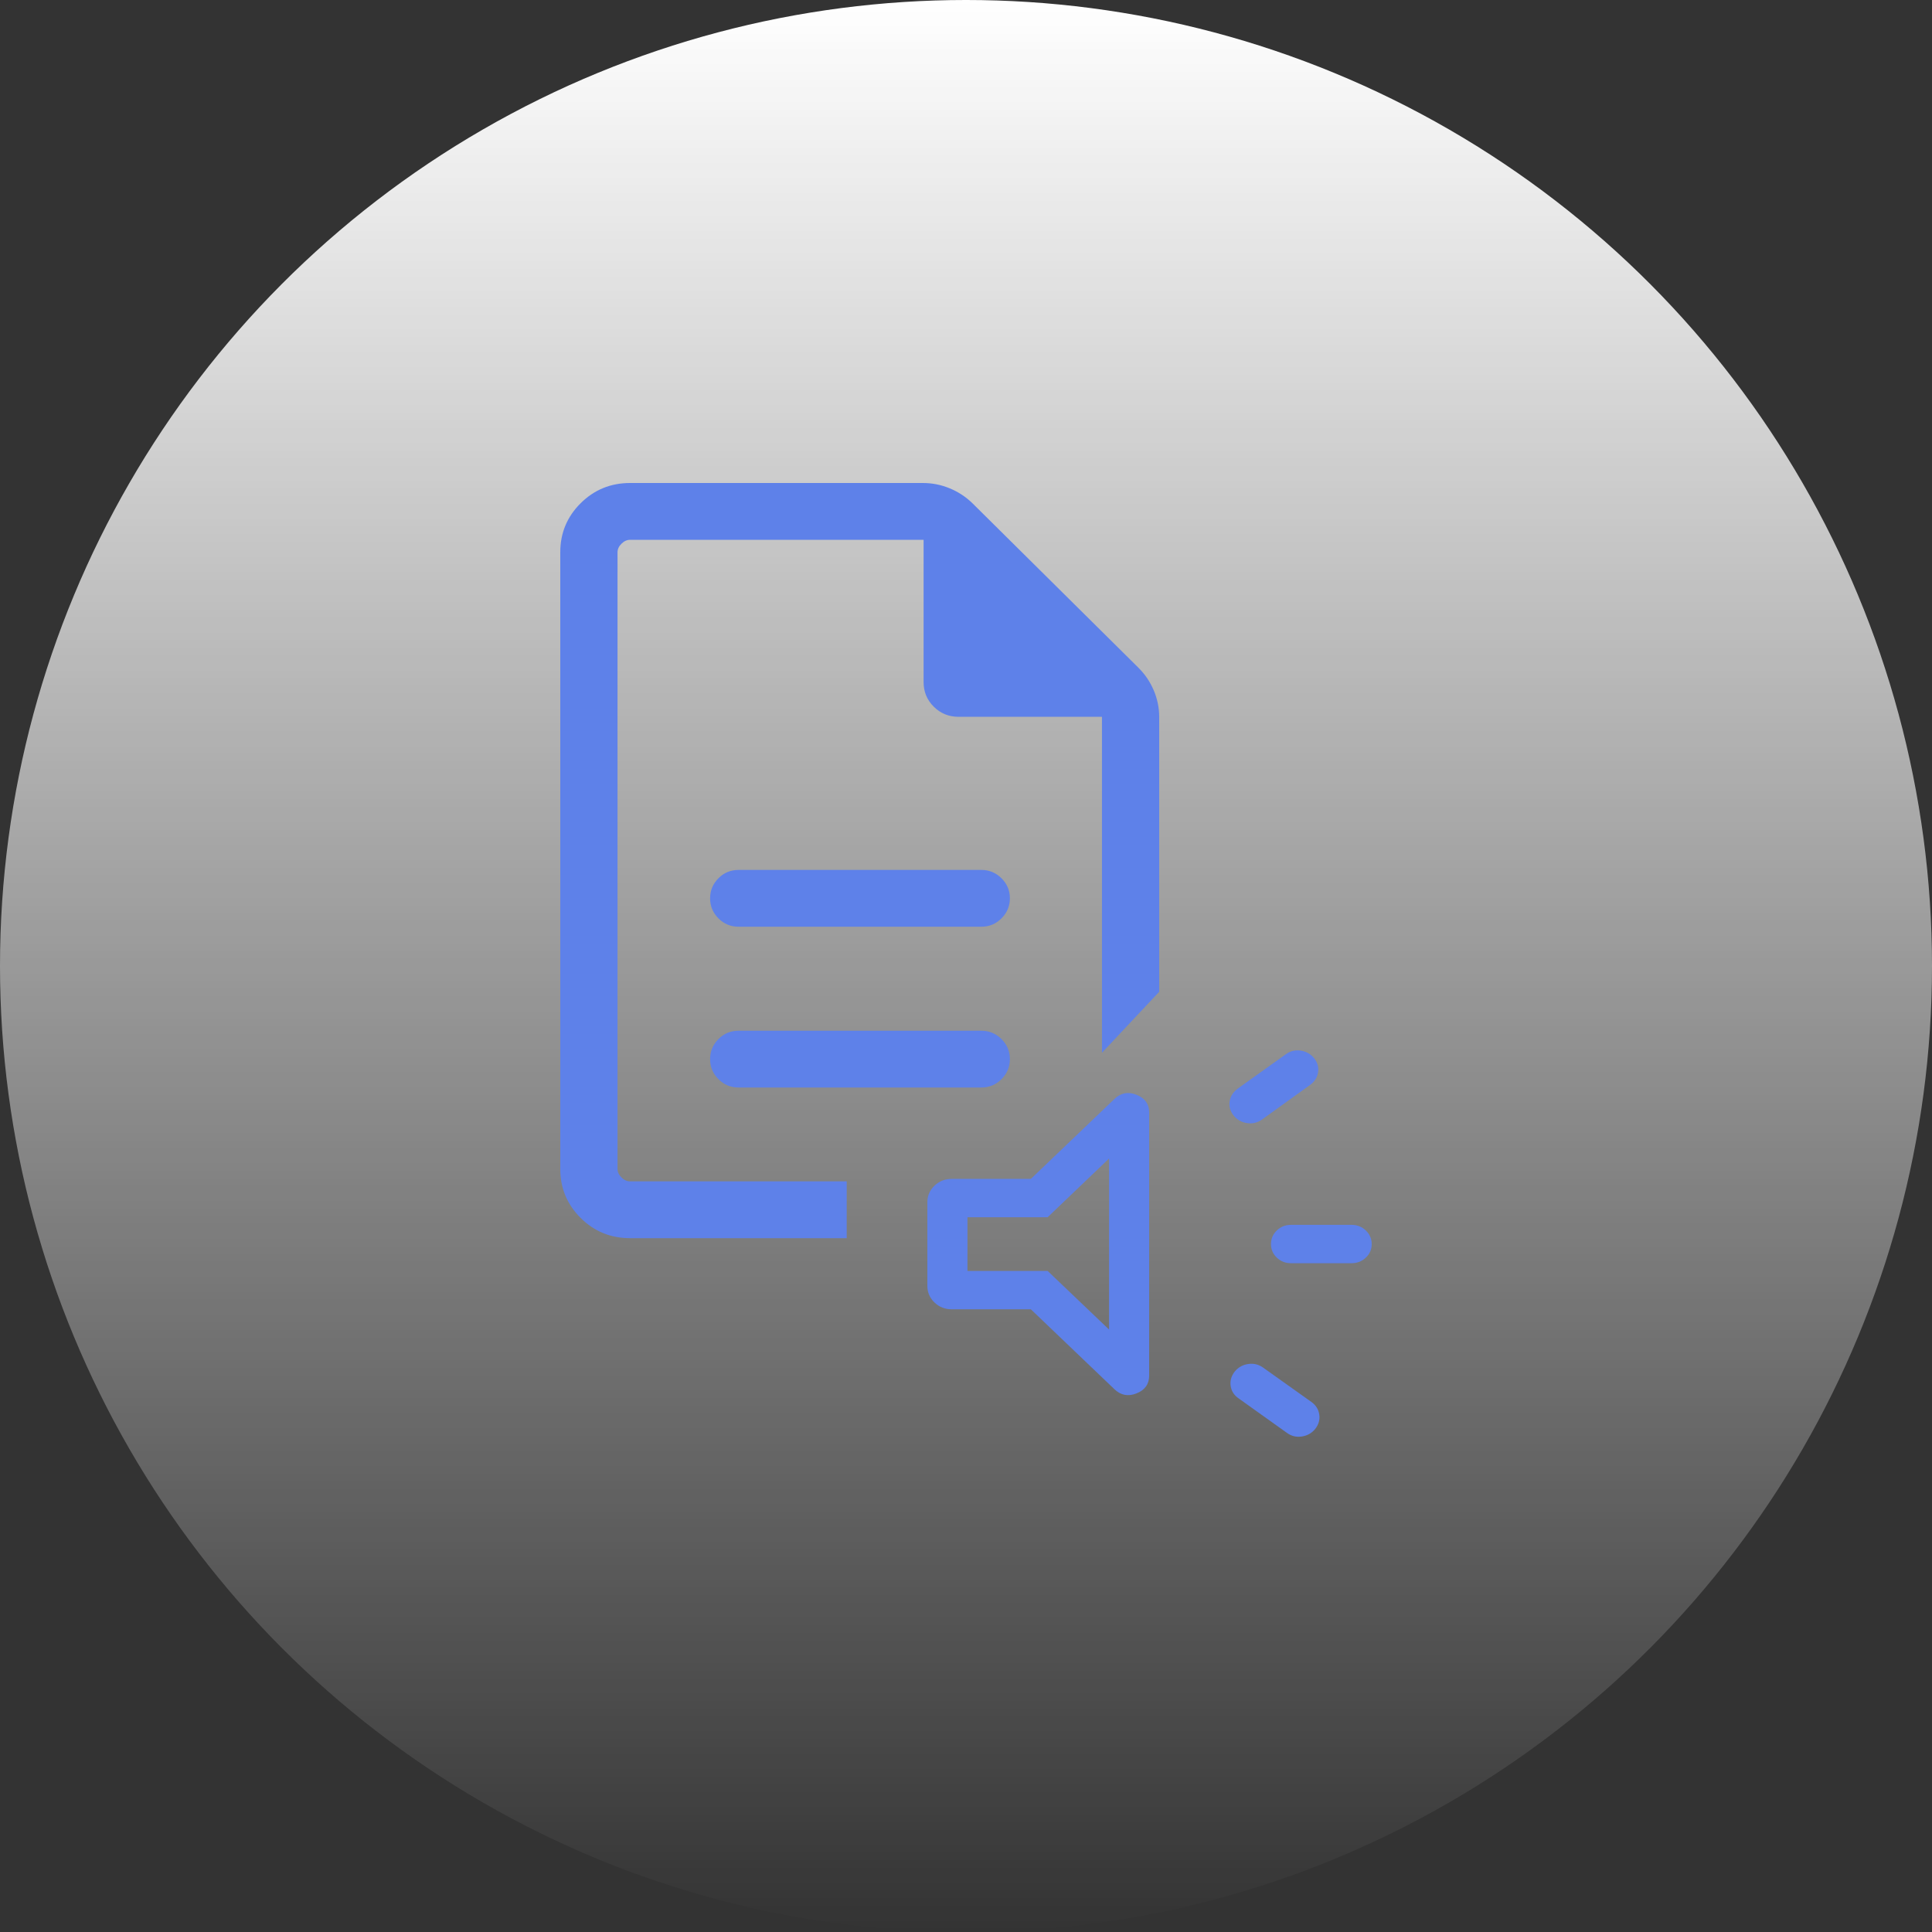
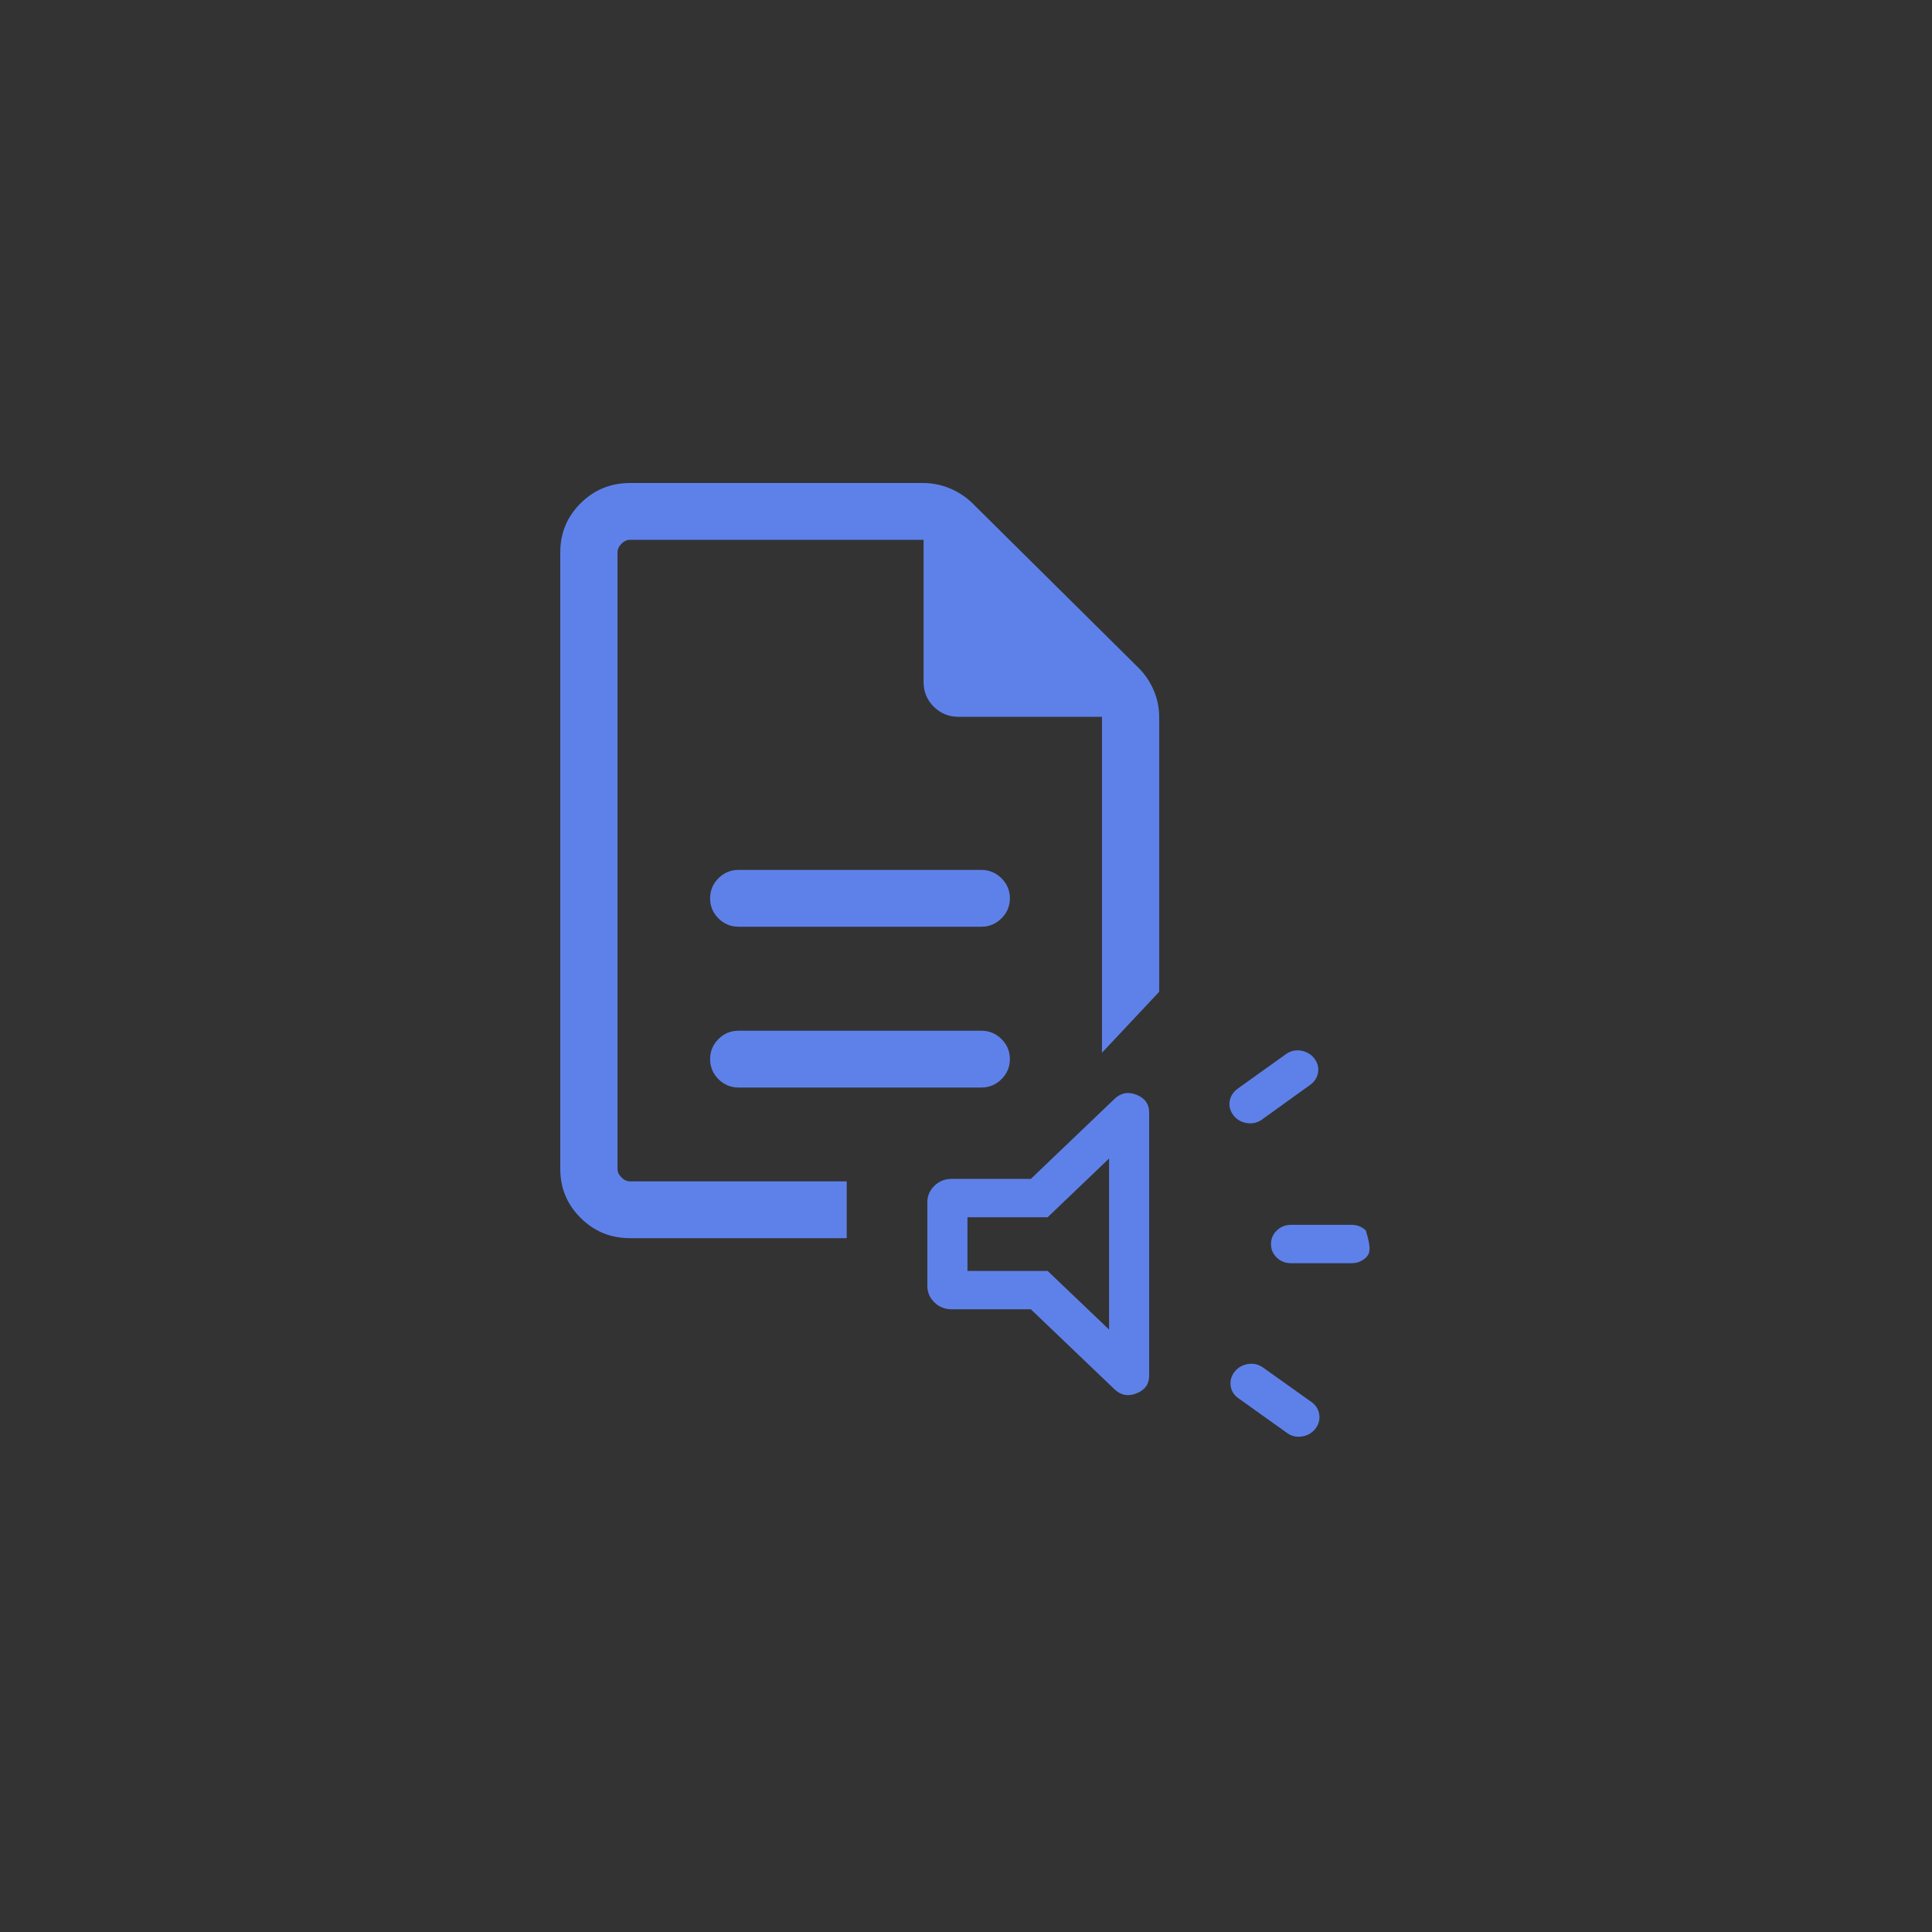
<svg xmlns="http://www.w3.org/2000/svg" width="100" height="100" viewBox="0 0 100 100" fill="none">
  <rect x="0" y="0" width="100" height="100" fill="#333333" stroke="none" />
-   <circle cx="50" cy="50" r="50" fill="url(#paint0_linear_2511_23460)" />
  <path d="M47.767 25C48.247 25 48.709 25.091 49.152 25.274C49.596 25.456 49.988 25.713 50.329 26.044L58.92 34.557C59.261 34.894 59.527 35.285 59.716 35.729C59.905 36.172 60 36.635 60 37.114V51.334L57.037 54.492V37.102H49.618C49.112 37.102 48.683 36.928 48.332 36.579C47.981 36.231 47.805 35.806 47.805 35.303V27.941H32.615C32.452 27.941 32.303 28.008 32.167 28.143C32.031 28.278 31.963 28.426 31.963 28.588V60.5C31.963 60.662 32.031 60.81 32.167 60.944C32.303 61.079 32.452 61.147 32.615 61.147H43.826V64.087H32.61C31.609 64.087 30.757 63.739 30.055 63.041C29.352 62.343 29 61.497 29 60.504V28.583C29 27.59 29.352 26.744 30.055 26.046C30.758 25.349 31.611 25 32.615 25H47.767ZM50.795 53.35C51.199 53.35 51.546 53.494 51.836 53.781C52.126 54.069 52.271 54.415 52.272 54.819C52.272 55.224 52.126 55.571 51.836 55.859C51.546 56.146 51.199 56.29 50.795 56.29H38.231C37.82 56.29 37.471 56.145 37.185 55.856C36.898 55.567 36.755 55.221 36.755 54.819C36.755 54.418 36.898 54.072 37.185 53.783C37.471 53.495 37.82 53.35 38.231 53.35H50.795ZM50.795 45.027C51.199 45.027 51.546 45.171 51.836 45.458C52.126 45.746 52.272 46.093 52.272 46.497C52.271 46.902 52.126 47.248 51.836 47.535C51.546 47.823 51.199 47.967 50.795 47.967H38.231C37.82 47.967 37.471 47.822 37.185 47.533C36.898 47.245 36.755 46.899 36.755 46.497C36.755 46.095 36.898 45.749 37.185 45.46C37.471 45.171 37.82 45.027 38.231 45.027H50.795Z" fill="#5E81E9" />
-   <path d="M69.959 65.383H66.82C66.532 65.383 66.288 65.287 66.087 65.095C65.886 64.902 65.786 64.669 65.786 64.393C65.786 64.118 65.886 63.883 66.087 63.689C66.288 63.495 66.532 63.398 66.82 63.398H69.959C70.246 63.398 70.492 63.495 70.695 63.69C70.898 63.884 71 64.119 71 64.394C71 64.669 70.898 64.903 70.695 65.095C70.492 65.287 70.246 65.383 69.959 65.383ZM63.906 70.996C64.084 70.777 64.314 70.646 64.596 70.602C64.878 70.558 65.136 70.617 65.369 70.78L67.871 72.56C68.107 72.728 68.245 72.945 68.285 73.213C68.325 73.48 68.256 73.728 68.078 73.959C67.9 74.177 67.67 74.308 67.388 74.352C67.106 74.396 66.851 74.337 66.623 74.174L64.12 72.387C63.88 72.224 63.739 72.009 63.7 71.742C63.66 71.474 63.728 71.226 63.906 70.996ZM67.796 56.166L65.312 57.953C65.079 58.116 64.821 58.175 64.539 58.131C64.257 58.087 64.027 57.956 63.85 57.737C63.672 57.507 63.604 57.26 63.648 56.996C63.692 56.733 63.834 56.514 64.075 56.339L66.566 54.559C66.794 54.396 67.049 54.337 67.331 54.38C67.613 54.425 67.843 54.556 68.021 54.774C68.199 55.004 68.266 55.251 68.222 55.515C68.179 55.779 68.036 55.996 67.796 56.166ZM53.357 67.769H49.263C48.91 67.769 48.612 67.651 48.367 67.415C48.122 67.178 48 66.892 48 66.555V62.226C48 61.894 48.122 61.609 48.367 61.373C48.612 61.137 48.91 61.019 49.263 61.019H53.357L57.677 56.888C58.008 56.566 58.392 56.492 58.827 56.666C59.263 56.839 59.481 57.145 59.481 57.582V71.199C59.481 71.64 59.263 71.948 58.827 72.121C58.392 72.295 58.008 72.221 57.677 71.9L53.357 67.769ZM57.405 59.964L54.226 63.004H50.076V65.784H54.226L57.405 68.817V59.964Z" fill="#5E81E9" />
+   <path d="M69.959 65.383H66.82C66.532 65.383 66.288 65.287 66.087 65.095C65.886 64.902 65.786 64.669 65.786 64.393C65.786 64.118 65.886 63.883 66.087 63.689C66.288 63.495 66.532 63.398 66.82 63.398H69.959C70.246 63.398 70.492 63.495 70.695 63.69C71 64.669 70.898 64.903 70.695 65.095C70.492 65.287 70.246 65.383 69.959 65.383ZM63.906 70.996C64.084 70.777 64.314 70.646 64.596 70.602C64.878 70.558 65.136 70.617 65.369 70.78L67.871 72.56C68.107 72.728 68.245 72.945 68.285 73.213C68.325 73.48 68.256 73.728 68.078 73.959C67.9 74.177 67.67 74.308 67.388 74.352C67.106 74.396 66.851 74.337 66.623 74.174L64.12 72.387C63.88 72.224 63.739 72.009 63.7 71.742C63.66 71.474 63.728 71.226 63.906 70.996ZM67.796 56.166L65.312 57.953C65.079 58.116 64.821 58.175 64.539 58.131C64.257 58.087 64.027 57.956 63.85 57.737C63.672 57.507 63.604 57.26 63.648 56.996C63.692 56.733 63.834 56.514 64.075 56.339L66.566 54.559C66.794 54.396 67.049 54.337 67.331 54.38C67.613 54.425 67.843 54.556 68.021 54.774C68.199 55.004 68.266 55.251 68.222 55.515C68.179 55.779 68.036 55.996 67.796 56.166ZM53.357 67.769H49.263C48.91 67.769 48.612 67.651 48.367 67.415C48.122 67.178 48 66.892 48 66.555V62.226C48 61.894 48.122 61.609 48.367 61.373C48.612 61.137 48.91 61.019 49.263 61.019H53.357L57.677 56.888C58.008 56.566 58.392 56.492 58.827 56.666C59.263 56.839 59.481 57.145 59.481 57.582V71.199C59.481 71.64 59.263 71.948 58.827 72.121C58.392 72.295 58.008 72.221 57.677 71.9L53.357 67.769ZM57.405 59.964L54.226 63.004H50.076V65.784H54.226L57.405 68.817V59.964Z" fill="#5E81E9" />
  <defs>
    <linearGradient id="paint0_linear_2511_23460" x1="50" y1="0" x2="50" y2="100" gradientUnits="userSpaceOnUse">
      <stop stop-color="white" />
      <stop offset="1" stop-color="white" stop-opacity="0" />
    </linearGradient>
  </defs>
</svg>